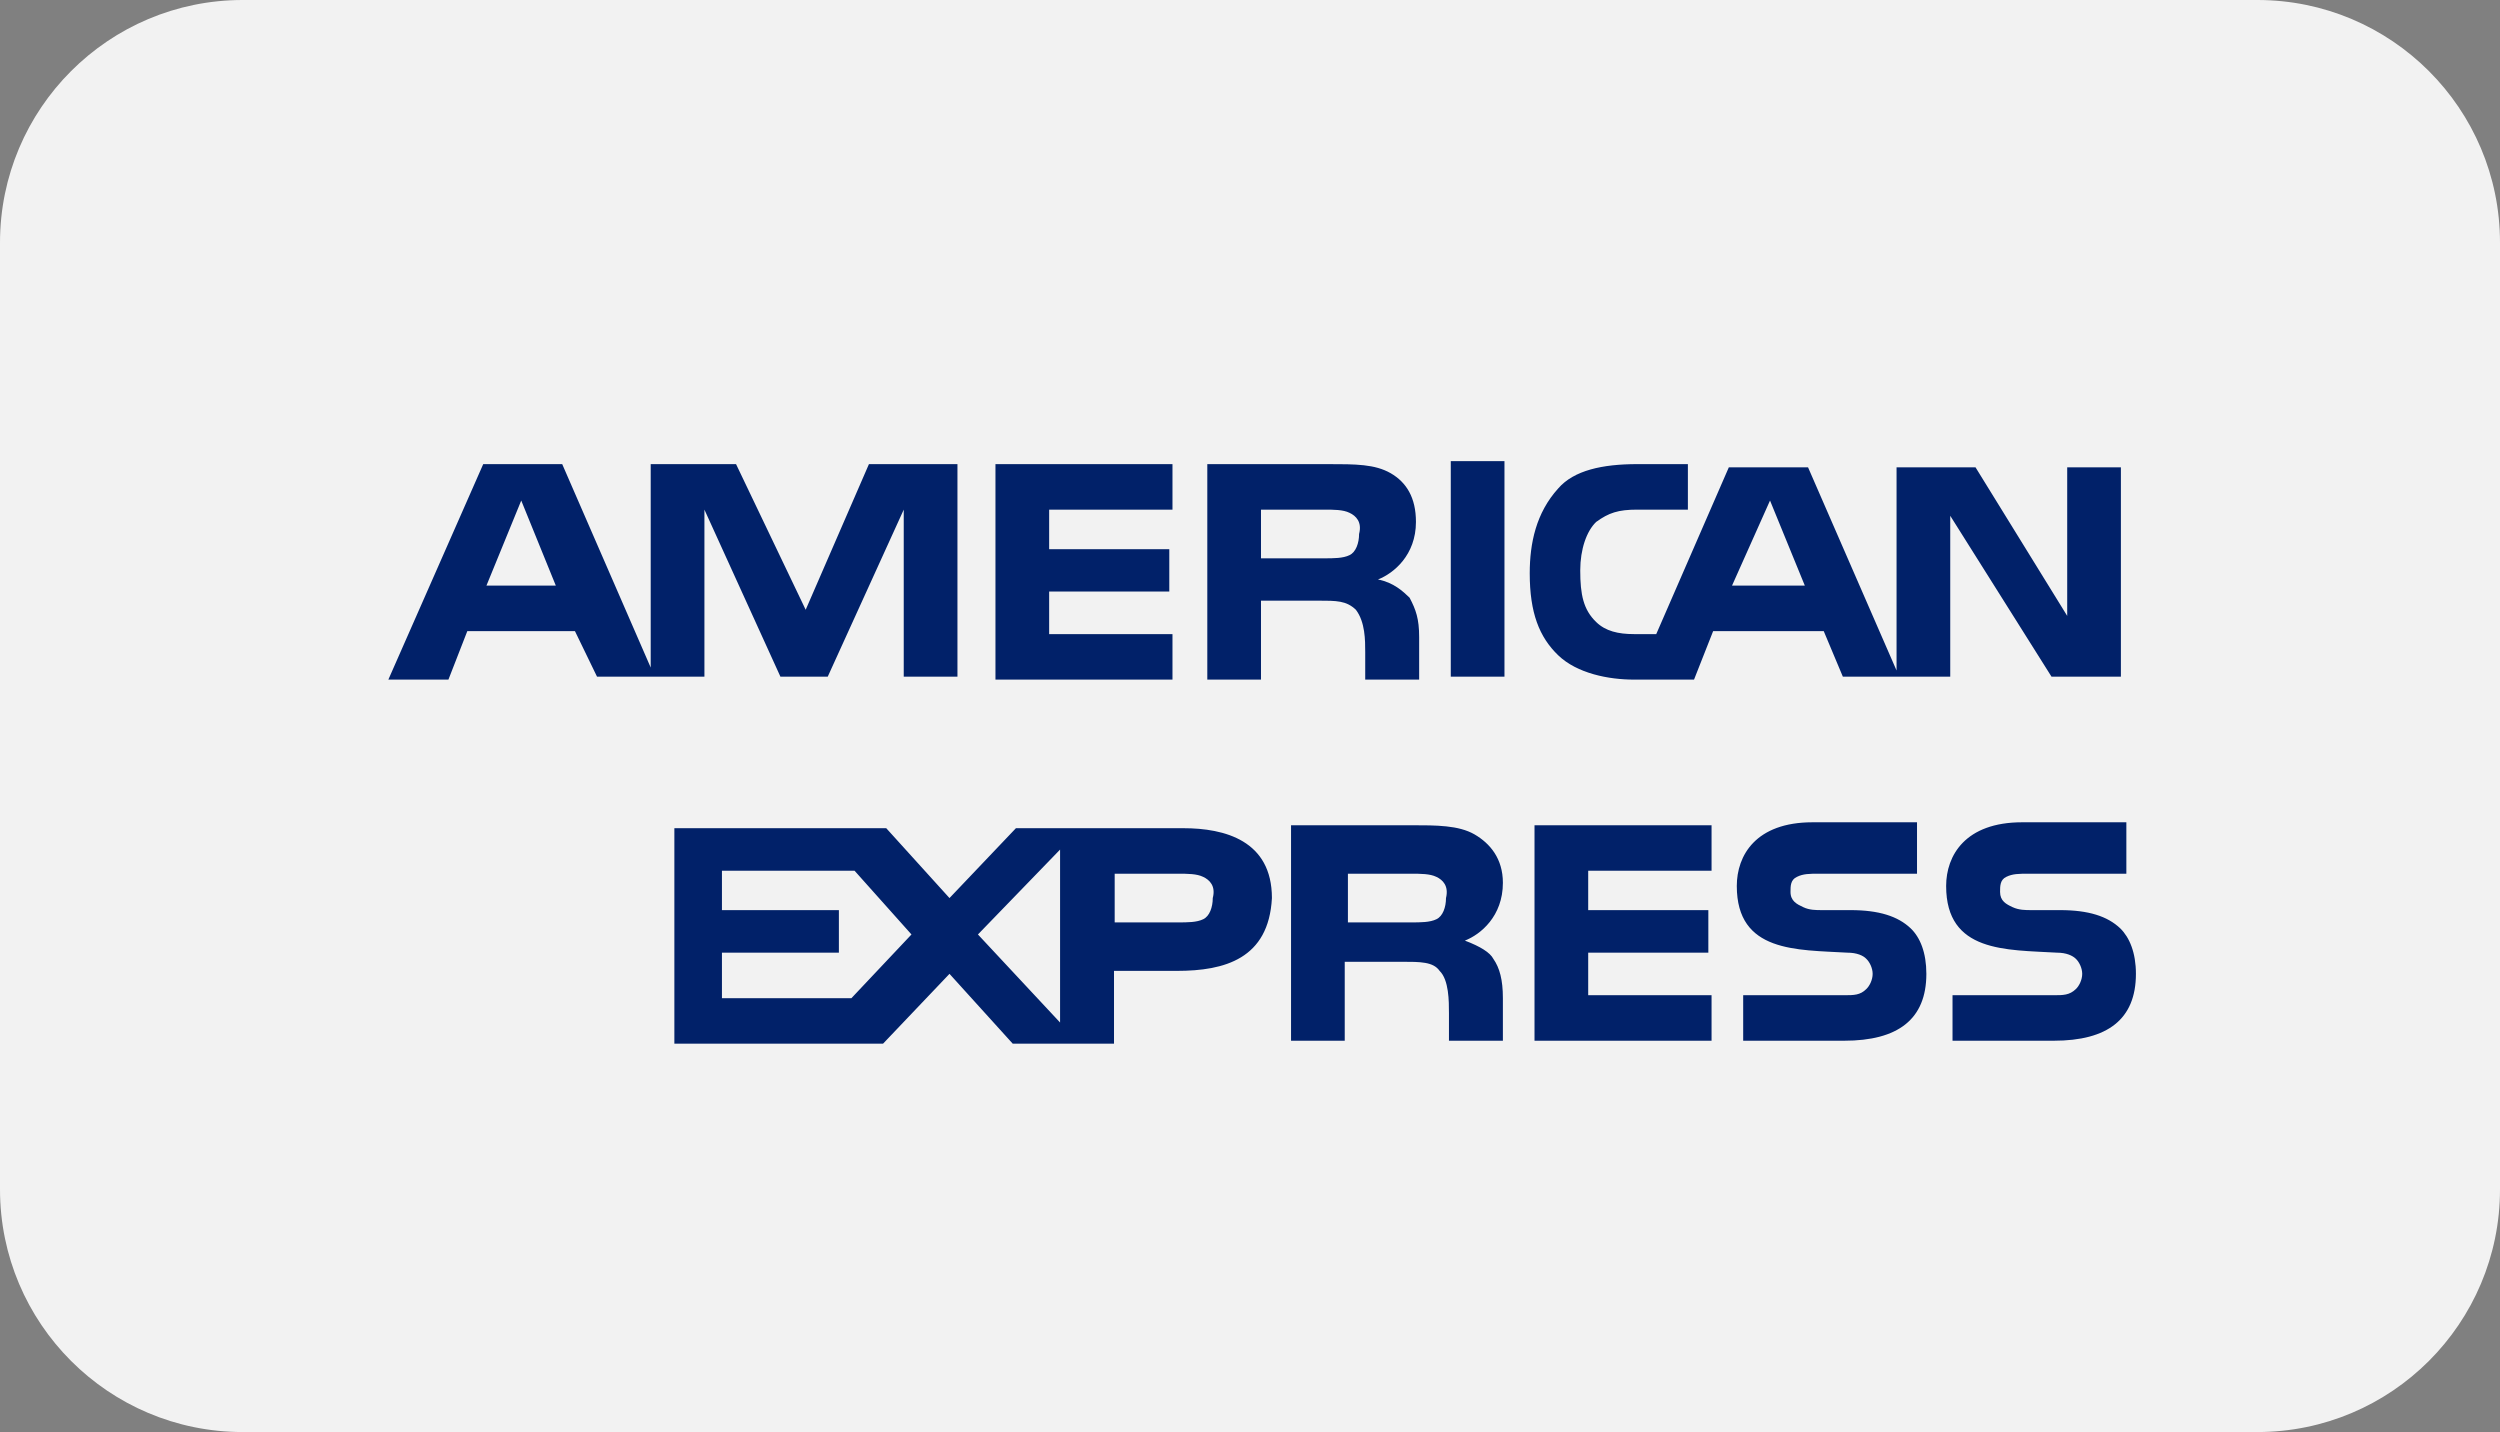
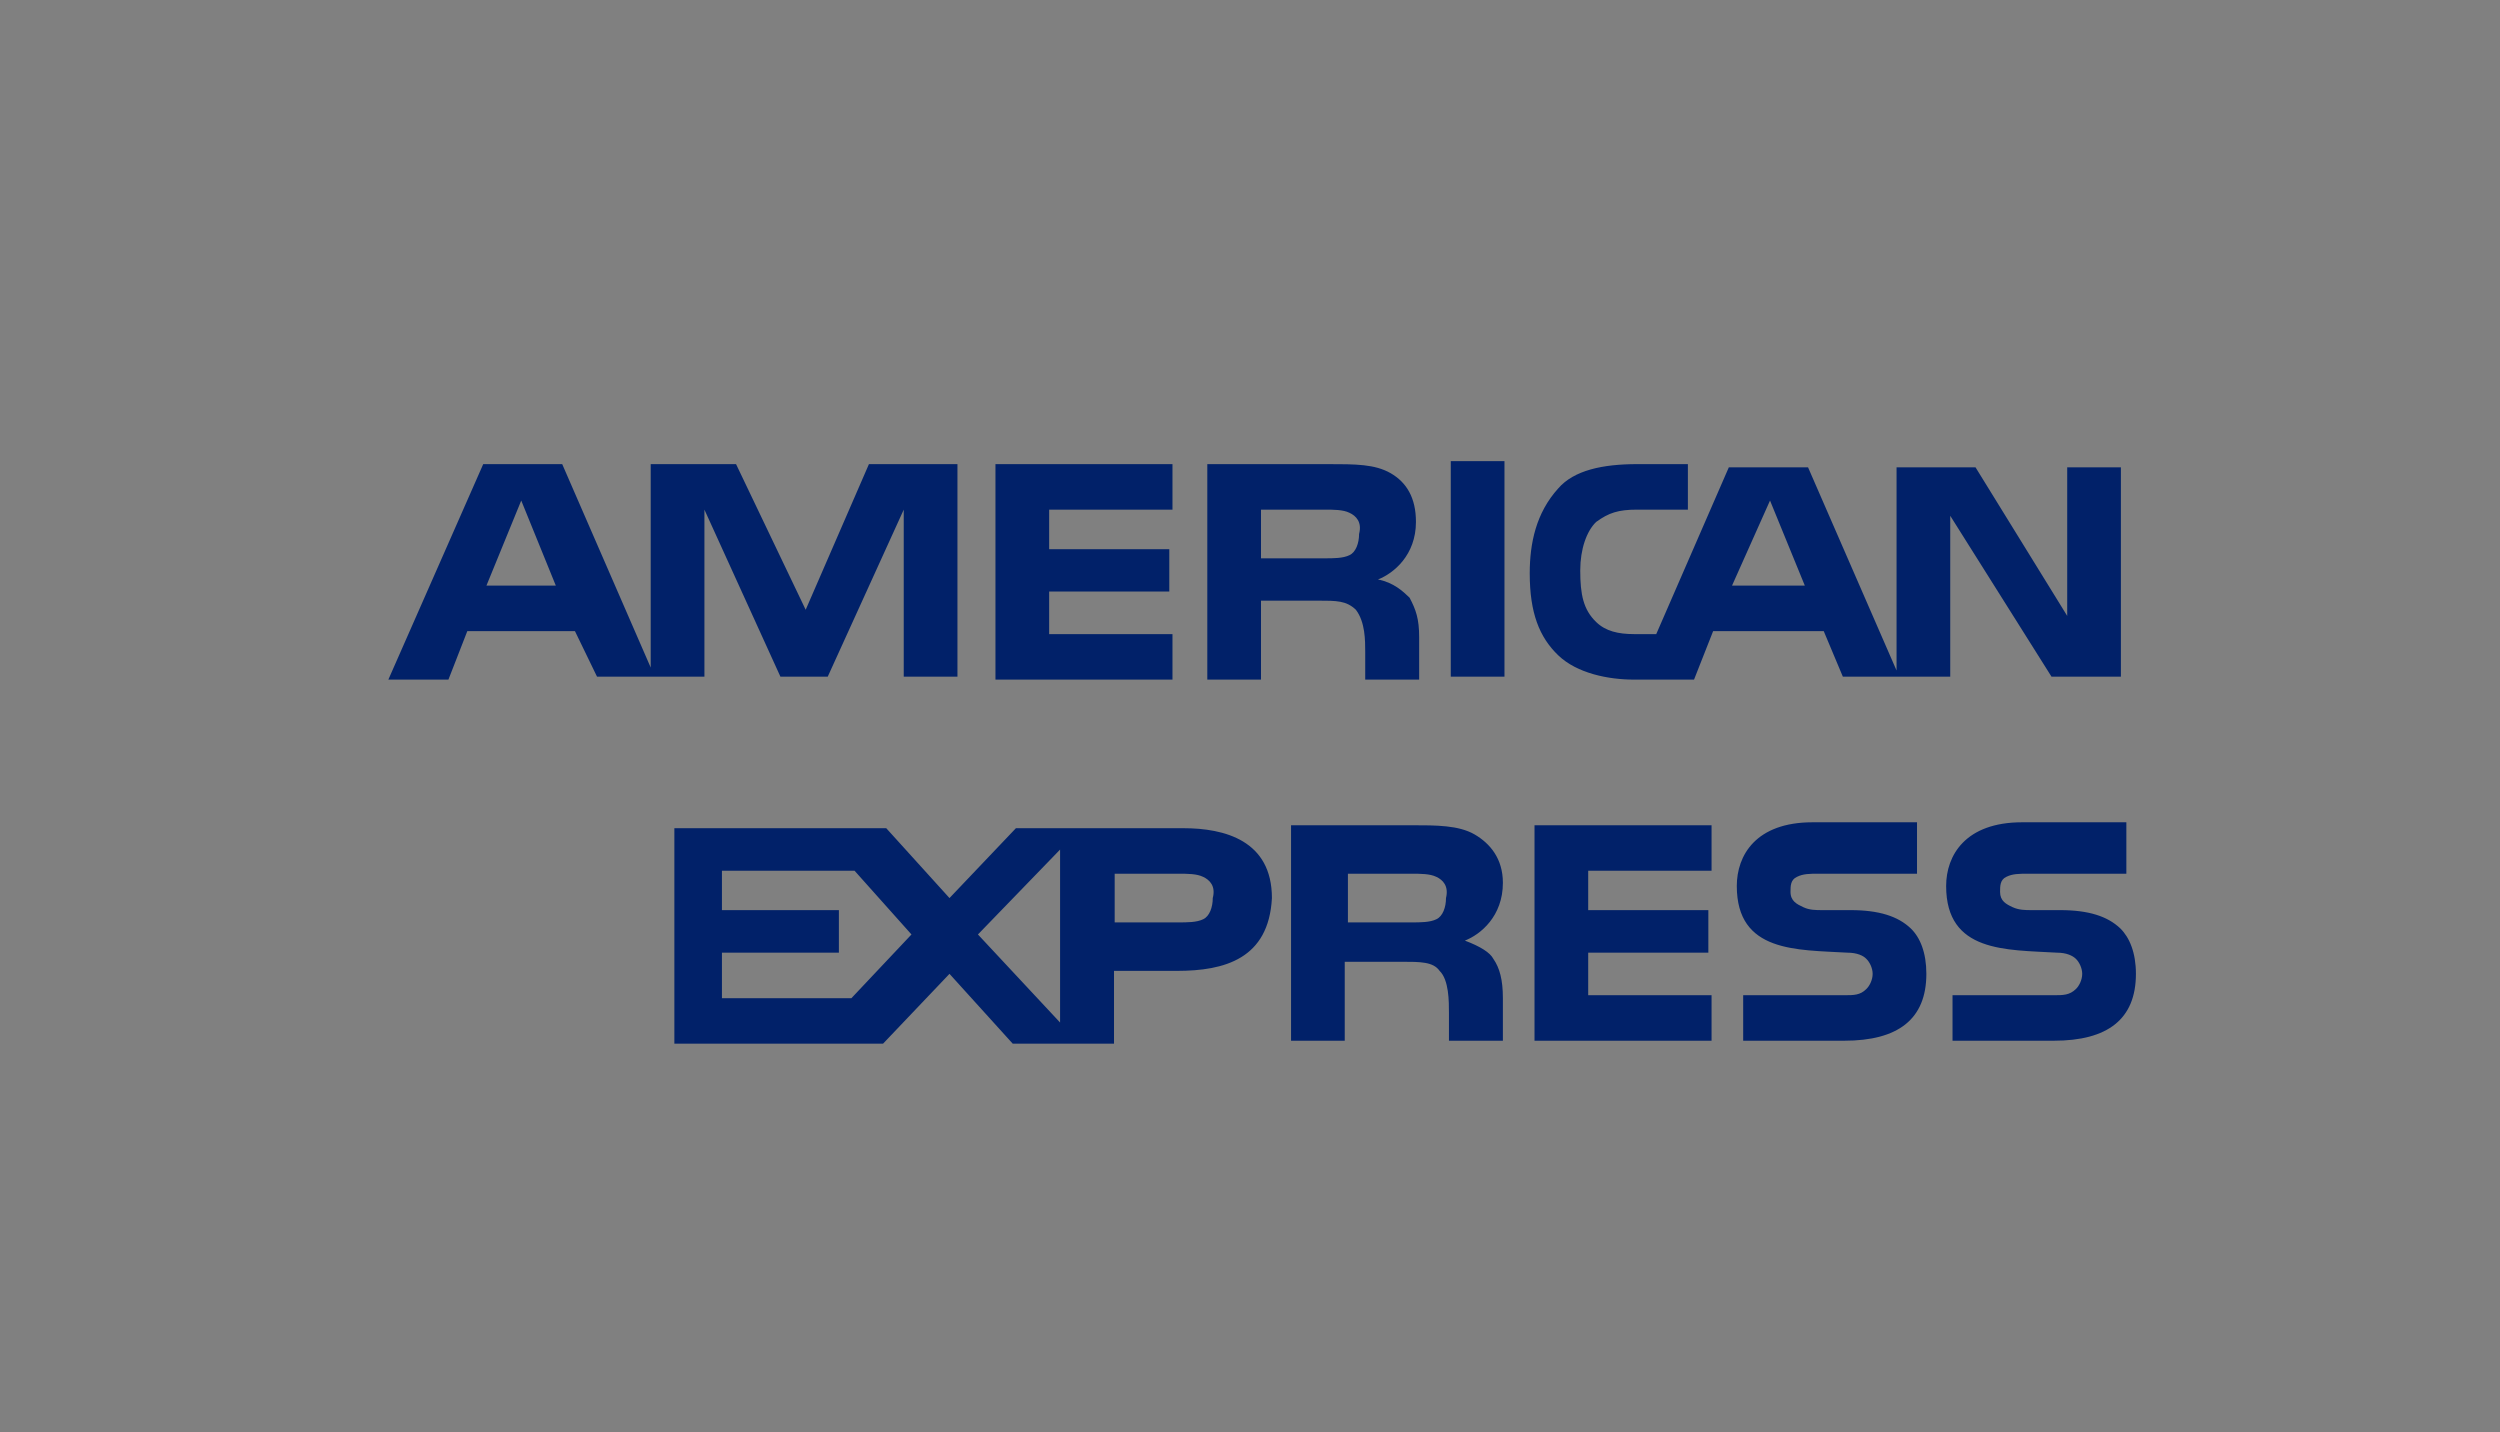
<svg xmlns="http://www.w3.org/2000/svg" width="103" height="59" viewBox="0 0 103 59" fill="none">
  <rect x="0" y="0" width="103" height="59" fill="#808080" stroke="none" />
-   <path d="M0 10C0 4.477 4.477 0 10 0H93C98.523 0 103 4.477 103 10V49C103 54.523 98.523 59 93 59H10C4.477 59 0 54.523 0 49V10Z" fill="#F2F2F2" />
  <path d="M39.447 27.878H37.234V20.997L34.103 27.878H32.153L29.022 20.997V27.878H24.597L23.688 26.003H19.253L18.475 28H16L19.909 19.122H23.163L26.809 27.503V19.122H30.325L33.194 25.122L35.8 19.122H39.447V27.878ZM48.306 20.997H43.225V22.628H48.175V24.372H43.225V26.125H48.306V28H41.013V19.122H48.306V20.997ZM58.075 24.625C58.337 25.122 58.469 25.497 58.469 26.247V28H56.247V26.875C56.247 26.378 56.247 25.628 55.862 25.122C55.469 24.747 55.075 24.747 54.297 24.747H51.953V28H49.741V19.122H54.691C55.862 19.122 56.641 19.122 57.297 19.497C57.944 19.872 58.337 20.5 58.337 21.503C58.337 22.872 57.419 23.622 56.772 23.875C57.419 23.997 57.812 24.372 58.075 24.625ZM61.984 27.878H59.772V19H61.984V27.878ZM87.644 27.878H84.522L80.35 21.25V27.878H75.925L75.138 26.003H70.581L69.794 28H67.319C66.278 28 64.975 27.747 64.197 26.997C63.419 26.247 63.025 25.253 63.025 23.622C63.025 22.375 63.288 21.128 64.197 20.125C64.844 19.375 66.025 19.122 67.45 19.122H69.541V20.997H67.45C66.672 20.997 66.278 21.128 65.763 21.503C65.369 21.878 65.106 22.628 65.106 23.5C65.106 24.503 65.237 25.122 65.763 25.628C66.147 26.003 66.672 26.125 67.319 26.125H68.237L71.228 19.253H74.491L78.138 27.625V19.253H81.391L85.169 25.375V19.253H87.381V27.878H87.644ZM48.494 40H45.897V43H41.725L39.119 40.122L36.381 43H27.784V34.122H36.513L39.119 37L41.856 34.122H48.756C50.453 34.122 52.403 34.628 52.403 37C52.272 39.503 50.453 40 48.494 40ZM61.525 39.503C61.788 39.878 61.919 40.375 61.919 41.125V42.878H59.697V41.753C59.697 41.247 59.697 40.375 59.312 40C59.05 39.625 58.525 39.625 57.747 39.625H55.403V42.878H53.191V34H58.141C59.181 34 60.091 34 60.747 34.375C61.394 34.75 61.919 35.378 61.919 36.372C61.919 37.75 61 38.5 60.353 38.753C61 38.997 61.394 39.25 61.525 39.503ZM70.516 35.875H65.434V37.497H70.384V39.25H65.434V41.003H70.516V42.878H63.222V34H70.516V35.875ZM75.981 42.878H71.819V41.003H75.981C76.375 41.003 76.638 41.003 76.891 40.75C77.022 40.628 77.153 40.375 77.153 40.122C77.153 39.878 77.022 39.625 76.891 39.503C76.769 39.372 76.506 39.25 76.112 39.25C74.031 39.128 71.556 39.25 71.556 36.503C71.556 35.247 72.334 33.878 74.678 33.878H78.981V35.997H74.941C74.547 35.997 74.294 35.997 74.031 36.128C73.769 36.25 73.769 36.503 73.769 36.747C73.769 37.122 74.031 37.253 74.294 37.375C74.547 37.497 74.809 37.497 75.072 37.497H76.244C77.416 37.497 78.194 37.75 78.719 38.247C79.112 38.622 79.366 39.25 79.366 40.122C79.366 41.997 78.194 42.878 75.981 42.878ZM84.616 42.878H80.444V41.003H84.616C85 41.003 85.263 41.003 85.525 40.75C85.656 40.628 85.787 40.375 85.787 40.122C85.787 39.878 85.656 39.625 85.525 39.503C85.394 39.372 85.131 39.25 84.747 39.25C82.656 39.128 80.181 39.25 80.181 36.503C80.181 35.247 80.969 33.878 83.312 33.878H87.606V35.997H83.575C83.181 35.997 82.919 35.997 82.656 36.128C82.403 36.25 82.403 36.503 82.403 36.747C82.403 37.122 82.656 37.253 82.919 37.375C83.181 37.497 83.444 37.497 83.697 37.497H84.878C86.05 37.497 86.828 37.75 87.353 38.247C87.737 38.622 88 39.25 88 40.122C88 41.997 86.828 42.878 84.616 42.878ZM20.041 24.128H22.9L21.475 20.622L20.041 24.128ZM55.6 21.128C55.337 20.997 54.944 20.997 54.559 20.997H51.953V23.003H54.559C54.944 23.003 55.337 23.003 55.6 22.872C55.862 22.75 55.994 22.375 55.994 22C56.125 21.503 55.862 21.25 55.6 21.128ZM71.359 24.128H74.359L72.925 20.622L71.359 24.128ZM29.744 35.875V37.497H34.562V39.25H29.744V41.125H35.078L37.553 38.5L35.209 35.875H29.744ZM43.675 42.128V35.003L40.291 38.5L43.675 42.128ZM49.572 36.128C49.309 35.997 48.925 35.997 48.531 35.997H45.925V38.003H48.531C48.925 38.003 49.309 38.003 49.572 37.872C49.834 37.75 49.966 37.375 49.966 37C50.097 36.503 49.834 36.25 49.572 36.128ZM59.181 36.128C58.919 35.997 58.525 35.997 58.141 35.997H55.534V38.003H58.141C58.525 38.003 58.919 38.003 59.181 37.872C59.444 37.75 59.575 37.375 59.575 37C59.697 36.503 59.444 36.25 59.181 36.128Z" fill="#012169" />
</svg>